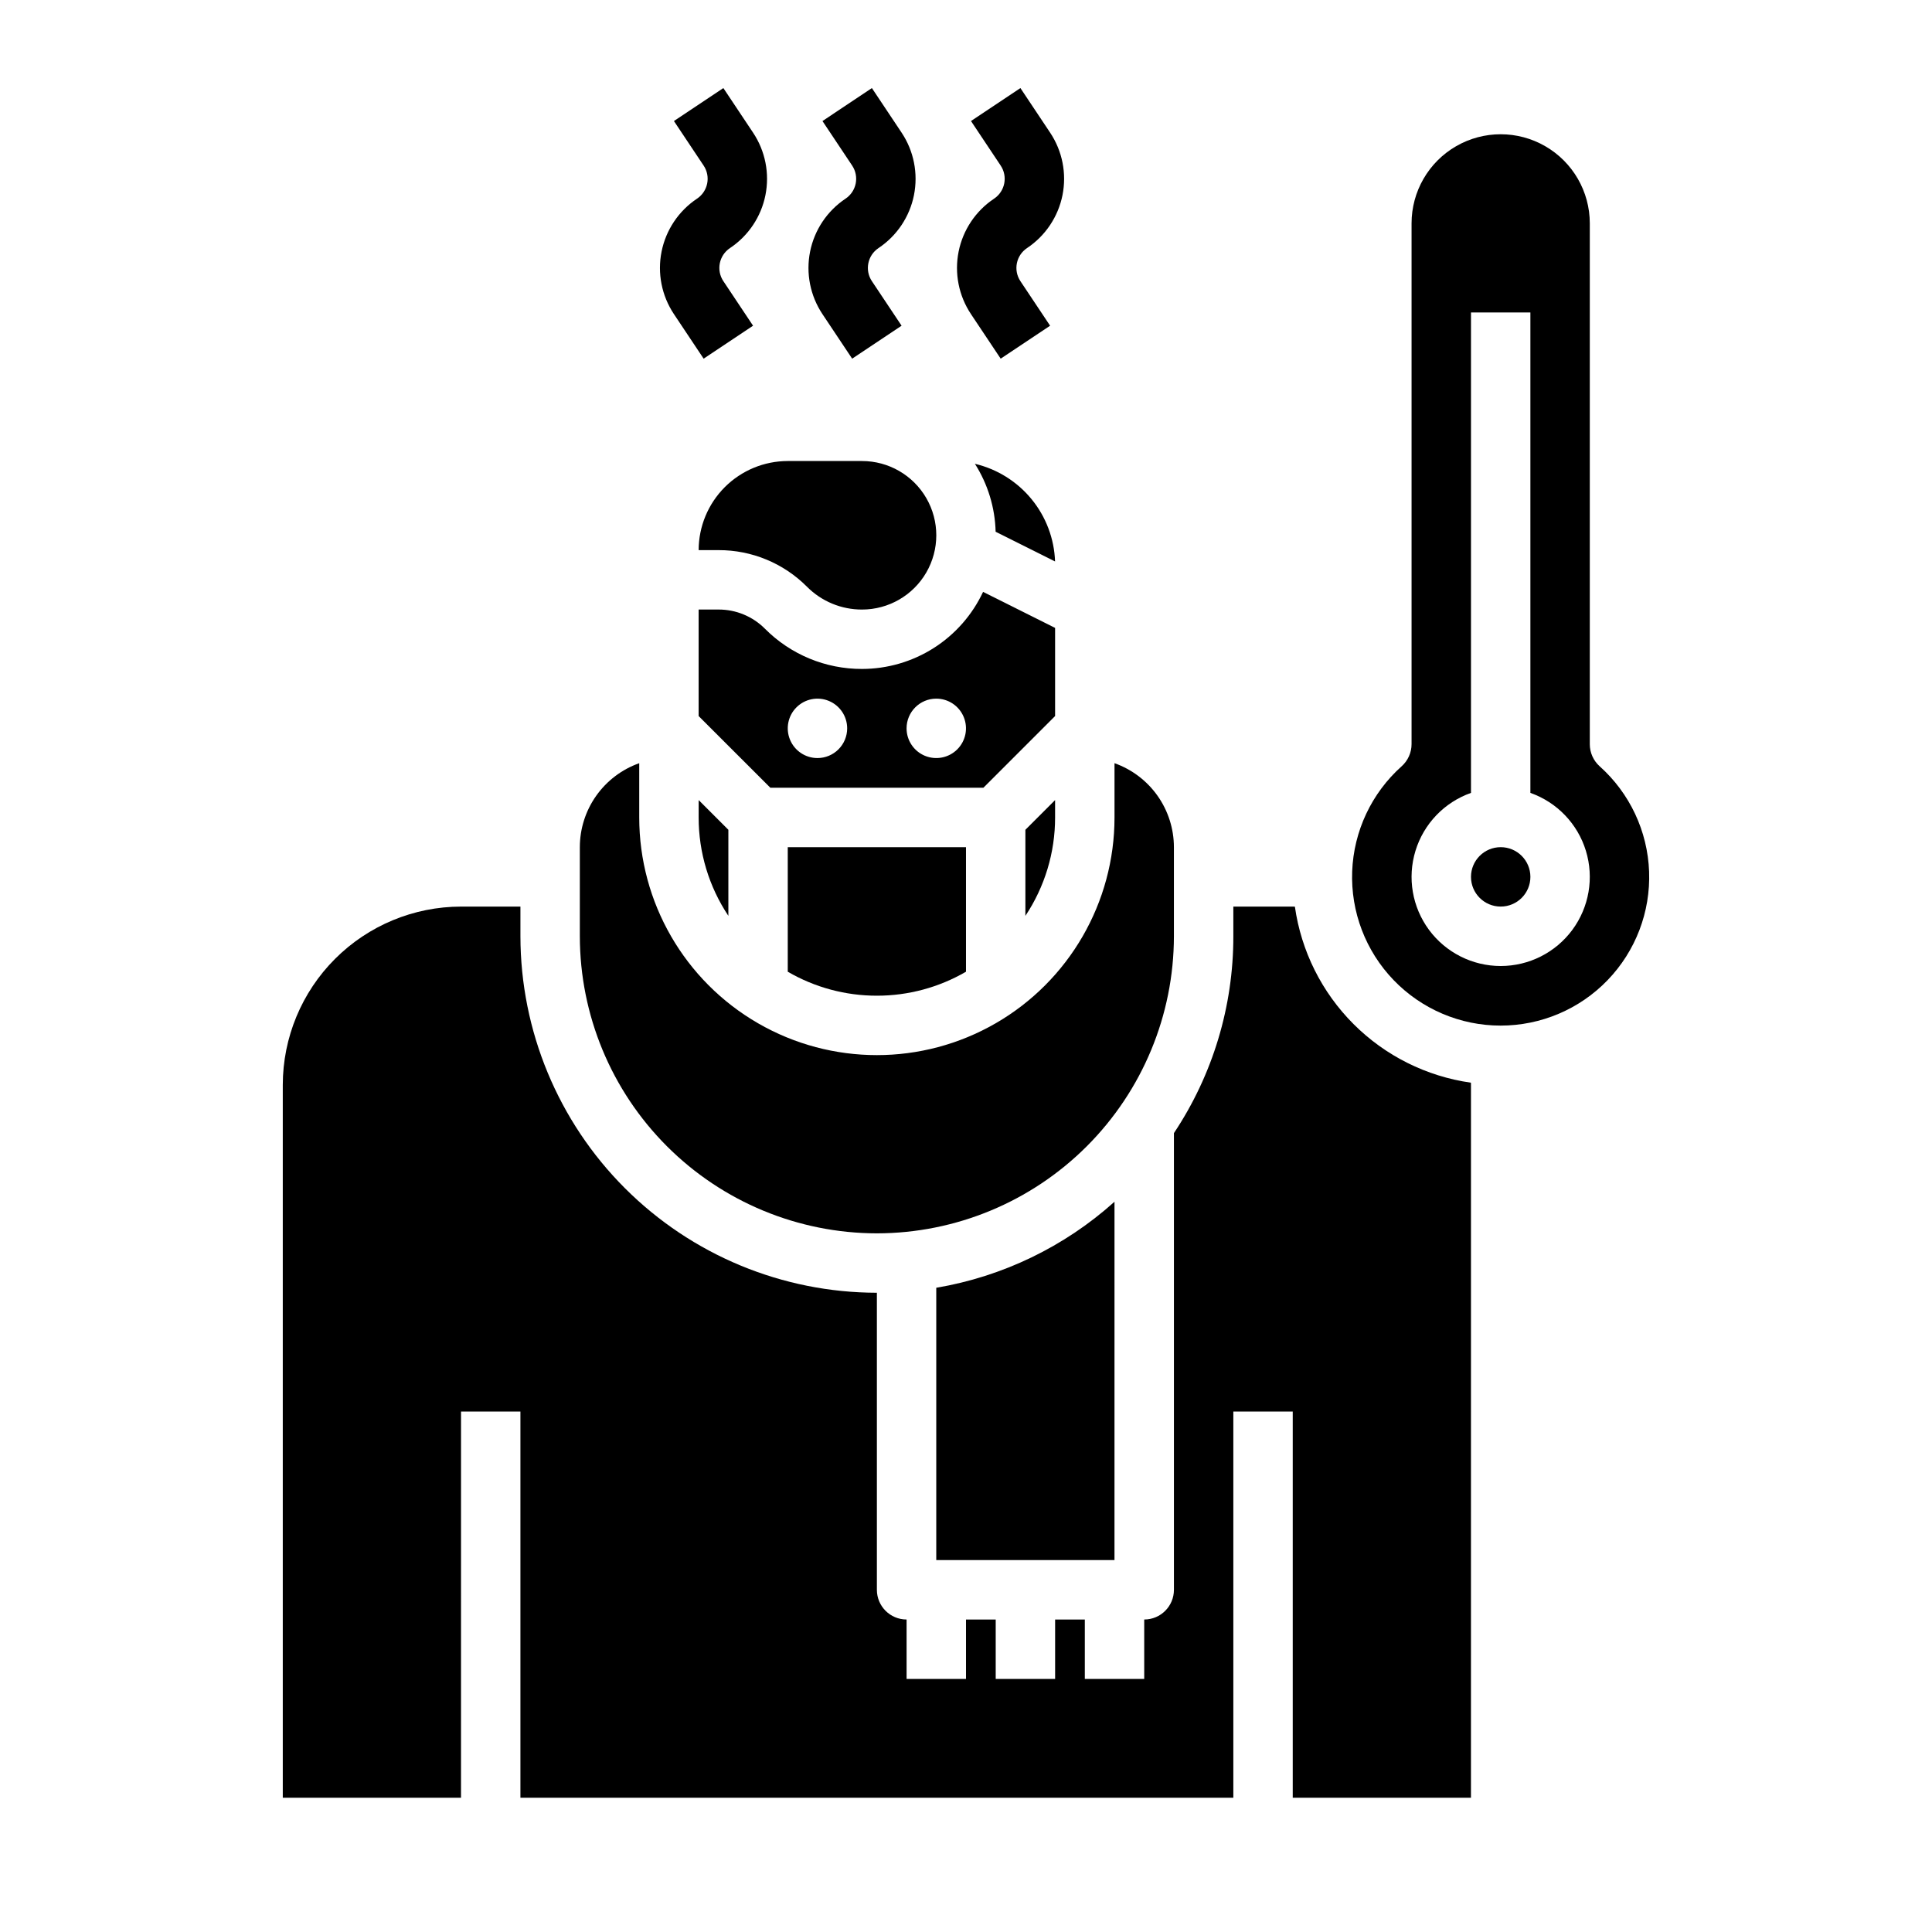
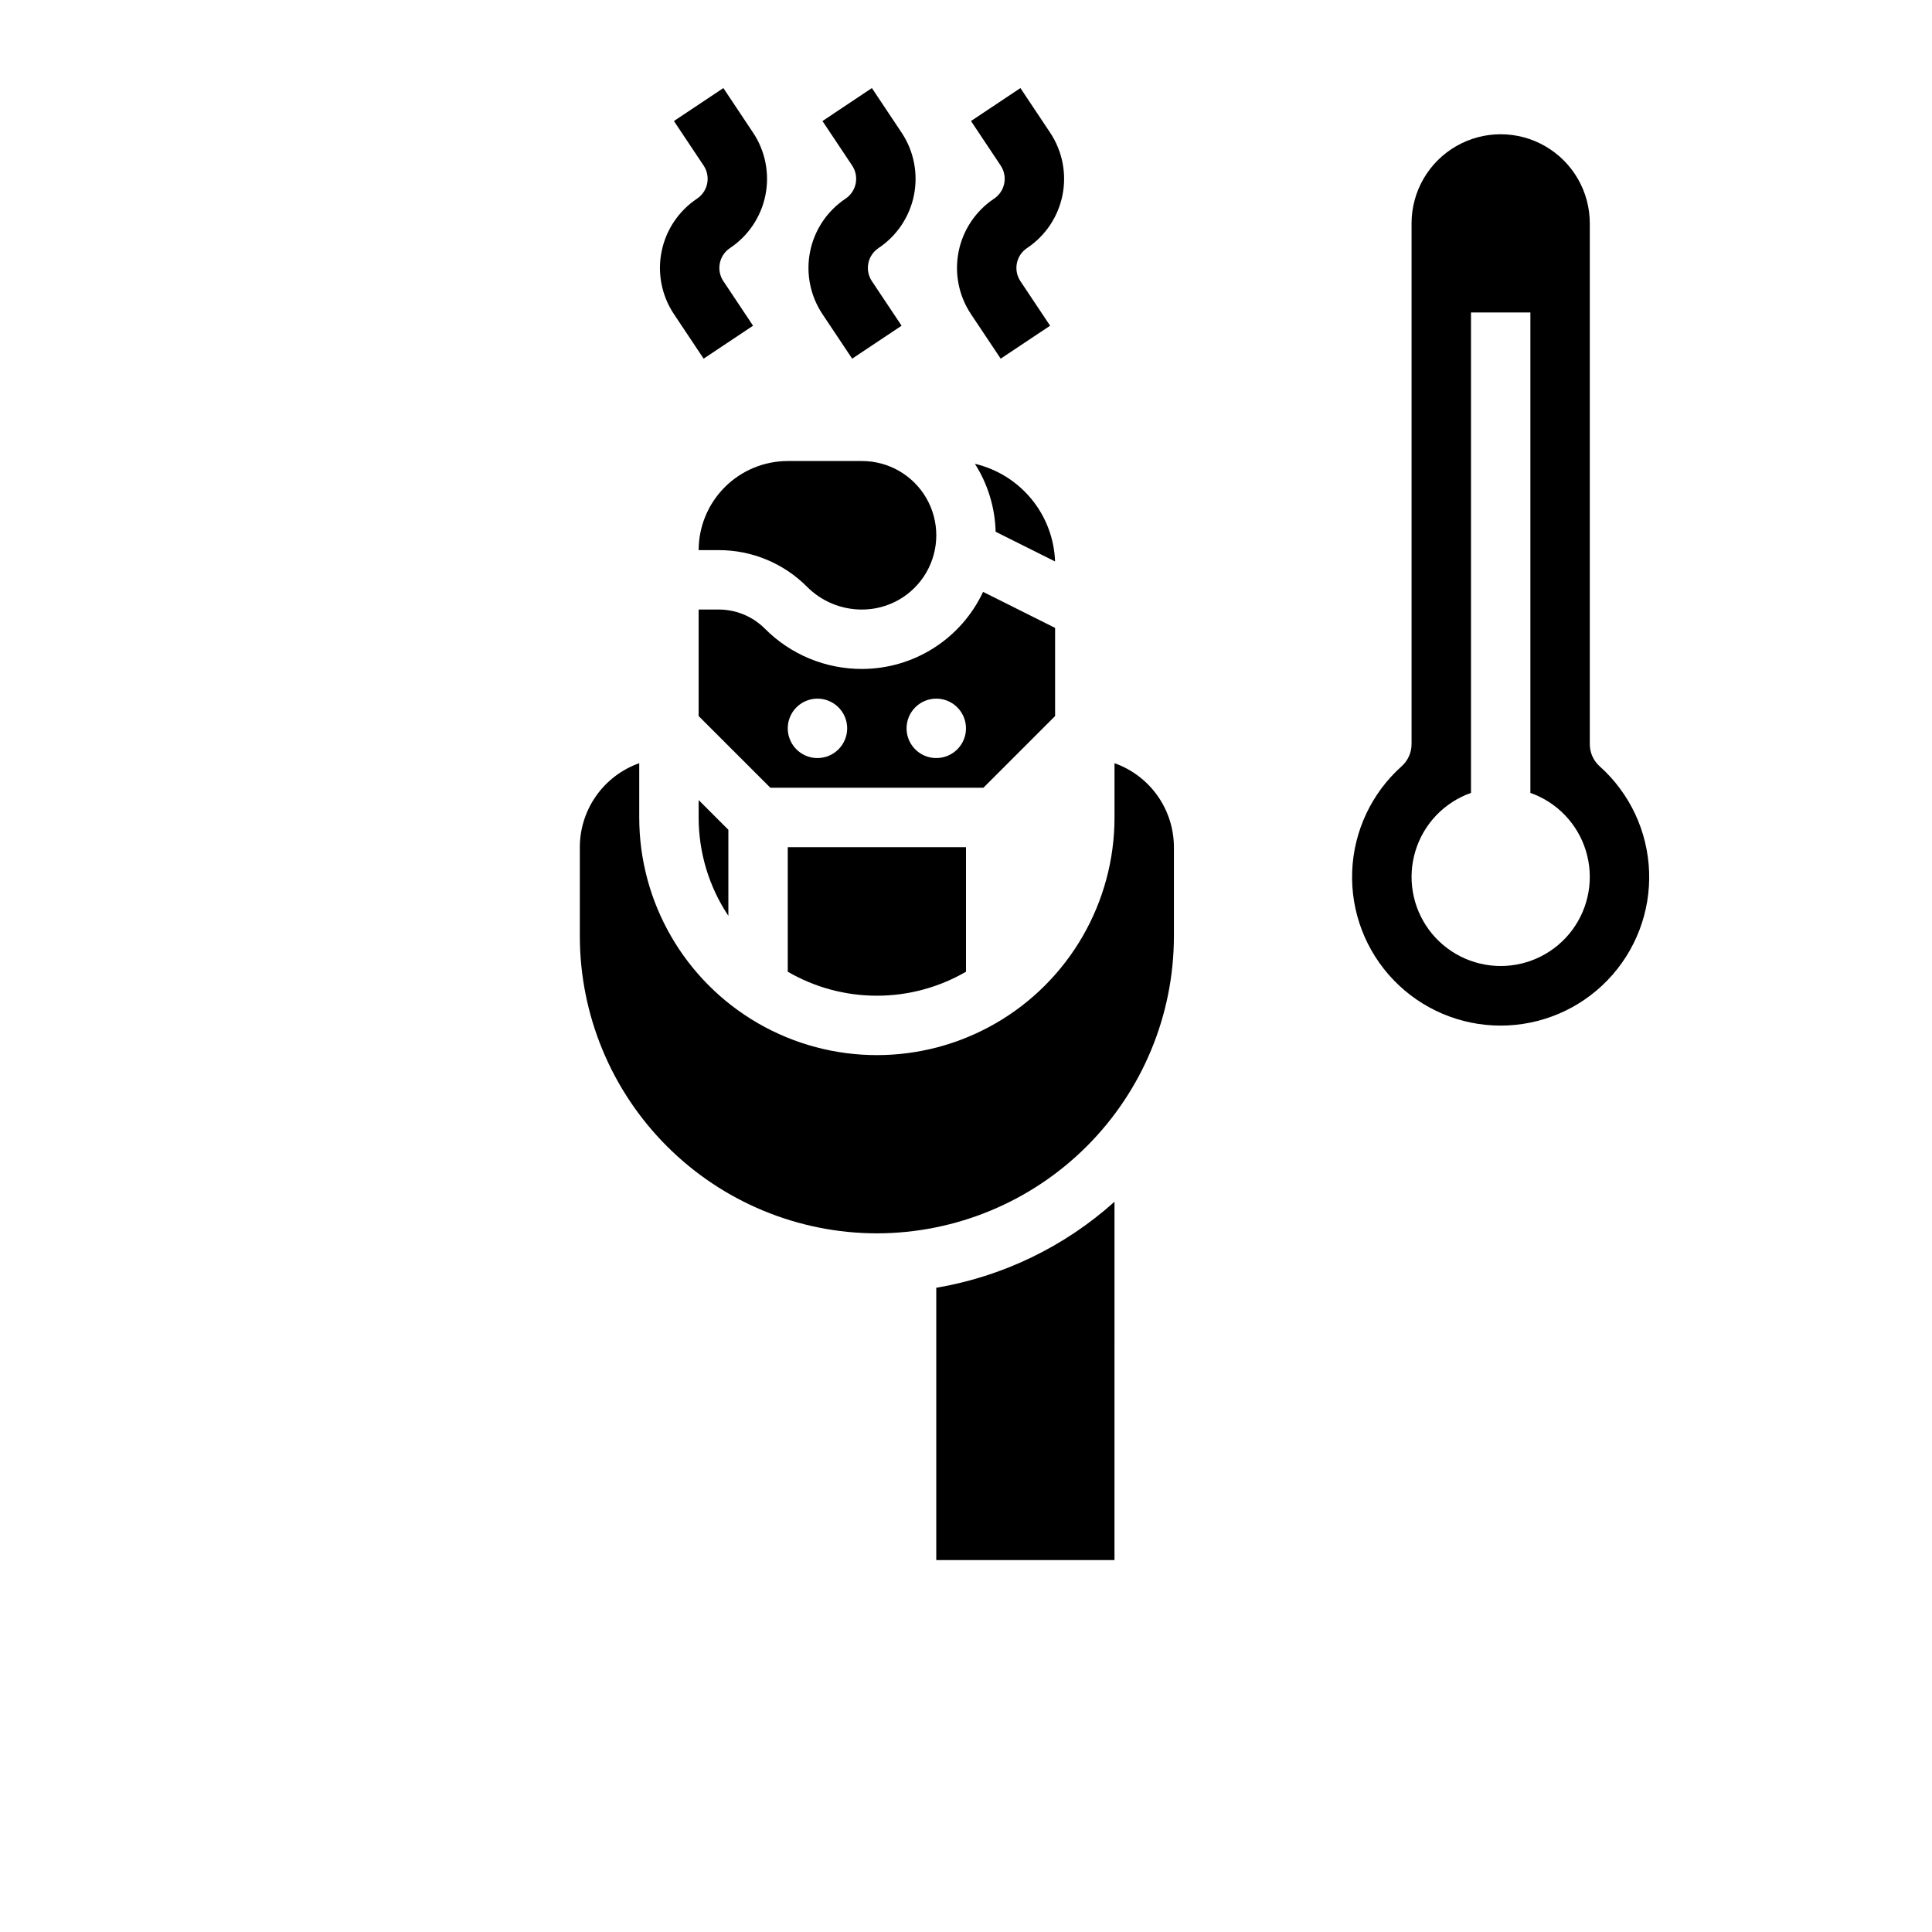
<svg xmlns="http://www.w3.org/2000/svg" fill="#000000" width="800px" height="800px" version="1.1" viewBox="144 144 512 512">
  <g>
    <path d="m330.47 239.05 13.098-8.734-7.871-11.809v0.004c-1.934-2.906-1.148-6.828 1.754-8.766 4.867-3.246 8.25-8.293 9.395-14.027 1.148-5.738-0.031-11.699-3.277-16.566l-7.871-11.809-13.098 8.734 7.871 11.809v-0.004c1.938 2.906 1.152 6.828-1.754 8.766-4.867 3.246-8.246 8.293-9.395 14.031-1.148 5.738 0.031 11.695 3.277 16.566z" />
    <path d="m369.83 239.05 13.098-8.734-7.871-11.809v0.004c-1.934-2.906-1.148-6.828 1.754-8.766 4.871-3.246 8.25-8.293 9.398-14.027 1.145-5.738-0.031-11.699-3.277-16.566l-7.871-11.809-13.098 8.734 7.871 11.809-0.004-0.004c1.938 2.906 1.152 6.828-1.754 8.766-4.867 3.246-8.246 8.293-9.395 14.031-1.148 5.738 0.031 11.695 3.277 16.566z" />
    <path d="m409.19 239.05 13.098-8.734-7.871-11.809 0.004 0.004c-1.938-2.906-1.152-6.828 1.75-8.766 4.871-3.246 8.25-8.293 9.398-14.027 1.148-5.738-0.031-11.699-3.277-16.566l-7.871-11.809-13.098 8.734 7.871 11.809-0.004-0.004c1.938 2.906 1.152 6.828-1.75 8.766-4.871 3.246-8.25 8.293-9.398 14.031-1.148 5.738 0.031 11.695 3.277 16.566z" />
    <path d="m402.36 266.91c3.43 5.391 5.328 11.617 5.492 18.008l15.754 7.875h-0.004c-0.215-6.047-2.41-11.855-6.246-16.531-3.84-4.676-9.109-7.961-14.996-9.352z" />
    <path d="m329.15 360.64c-0.008 9.277 2.731 18.352 7.875 26.07v-22.809l-7.871-7.871z" />
    <path d="m346.72 310.62c-3.25-3.266-7.676-5.098-12.285-5.086h-5.289v28.227l19.008 19.004h56.453l19.004-19.004v-23.363l-19.086-9.543c-2.856 6.098-7.391 11.258-13.07 14.875-5.684 3.617-12.277 5.539-19.012 5.547-9.652 0.027-18.914-3.809-25.723-10.656zm13.914 34.273c-3.184 0-6.051-1.918-7.269-4.859s-0.547-6.328 1.703-8.578c2.254-2.254 5.641-2.926 8.582-1.707s4.859 4.09 4.859 7.273c0 2.086-0.832 4.09-2.309 5.566-1.477 1.477-3.477 2.305-5.566 2.305zm31.488-15.742v-0.004c3.184 0 6.055 1.918 7.273 4.863 1.219 2.941 0.547 6.324-1.707 8.578-2.25 2.25-5.637 2.922-8.578 1.707-2.941-1.219-4.859-4.09-4.859-7.273 0-4.348 3.523-7.875 7.871-7.875z" />
-     <path d="m423.61 360.64v-4.609l-7.871 7.871v22.809c5.141-7.719 7.883-16.793 7.871-26.07z" />
    <path d="m376.38 407.87c8.293 0.008 16.445-2.188 23.617-6.356v-33.004h-47.234v33.008-0.004c7.172 4.168 15.32 6.363 23.617 6.356z" />
-     <path d="m487.16 384.27c-0.191-0.004-0.379-0.012-0.57-0.012h-15.742v7.871c0.02 18.559-5.457 36.711-15.746 52.156v121.03c0 4.348-3.523 7.871-7.871 7.871v15.742h-15.742v-15.742h-7.871v15.742h-15.746v-15.742h-7.871v15.742h-15.746v-15.742c-4.348 0-7.871-3.523-7.871-7.871v-78.723c-25.047-0.027-49.055-9.988-66.766-27.699-17.711-17.707-27.672-41.719-27.699-66.766v-7.871h-15.742c-12.523 0.016-24.531 4.996-33.383 13.852-8.855 8.852-13.836 20.859-13.852 33.383v188.93h47.23l0.004-102.34h15.742v102.34h188.93v-102.34h15.742v102.34h47.23l0.004-188.93c0-0.188-0.008-0.379-0.012-0.566-11.781-1.672-22.699-7.125-31.113-15.539-8.414-8.418-13.867-19.336-15.539-31.117z" />
    <path d="m329.15 289.79h5.289c8.789-0.023 17.219 3.469 23.418 9.699 3.859 3.883 9.113 6.062 14.59 6.047 7.031 0 13.527-3.75 17.043-9.84 3.516-6.09 3.516-13.594 0-19.68-3.516-6.09-10.012-9.84-17.043-9.84h-19.68c-6.262 0.004-12.262 2.496-16.691 6.922-4.426 4.43-6.918 10.43-6.926 16.691z" />
    <path d="m567.93 347.08c-1.664-1.492-2.617-3.625-2.617-5.863v-138.02c0-8.438-4.504-16.234-11.809-20.453-7.309-4.219-16.309-4.219-23.617 0-7.309 4.219-11.809 12.016-11.809 20.453v138c0 2.238-0.953 4.371-2.621 5.867-7.977 7.125-12.711 17.191-13.117 27.879-0.402 10.688 3.562 21.082 10.98 28.789 7.418 7.703 17.656 12.062 28.352 12.062 10.695 0.004 20.934-4.344 28.359-12.047 7.422-7.699 11.395-18.09 10.996-28.777-0.395-10.691-5.121-20.758-13.098-27.891zm-26.234 52.922c-7.488 0-14.531-3.551-18.988-9.57-4.453-6.019-5.785-13.797-3.594-20.957 2.191-7.16 7.648-12.855 14.711-15.352v-127.31h15.742v127.31c7.062 2.496 12.52 8.191 14.711 15.352s0.855 14.938-3.598 20.957c-4.453 6.019-11.496 9.57-18.984 9.57z" />
-     <path d="m549.57 376.38c0 4.348-3.523 7.871-7.871 7.871-4.348 0-7.871-3.523-7.871-7.871 0-4.348 3.523-7.871 7.871-7.871 4.348 0 7.871 3.523 7.871 7.871" />
    <path d="m376.38 470.85c20.871-0.023 40.879-8.324 55.637-23.082 14.758-14.758 23.059-34.77 23.082-55.641v-23.613c-0.004-4.883-1.523-9.645-4.34-13.629-2.82-3.984-6.801-7-11.402-8.633v14.387c0 22.5-12.004 43.293-31.488 54.539-19.484 11.25-43.492 11.25-62.977 0-19.484-11.246-31.488-32.039-31.488-54.539v-14.387c-4.602 1.633-8.582 4.648-11.402 8.633-2.82 3.984-4.336 8.746-4.34 13.629v23.617-0.004c0.023 20.871 8.324 40.883 23.082 55.641 14.758 14.758 34.766 23.059 55.637 23.082z" />
    <path d="m392.12 557.44h47.23l0.004-94.965c-13.27 11.918-29.648 19.824-47.234 22.797z" />
  </g>
</svg>